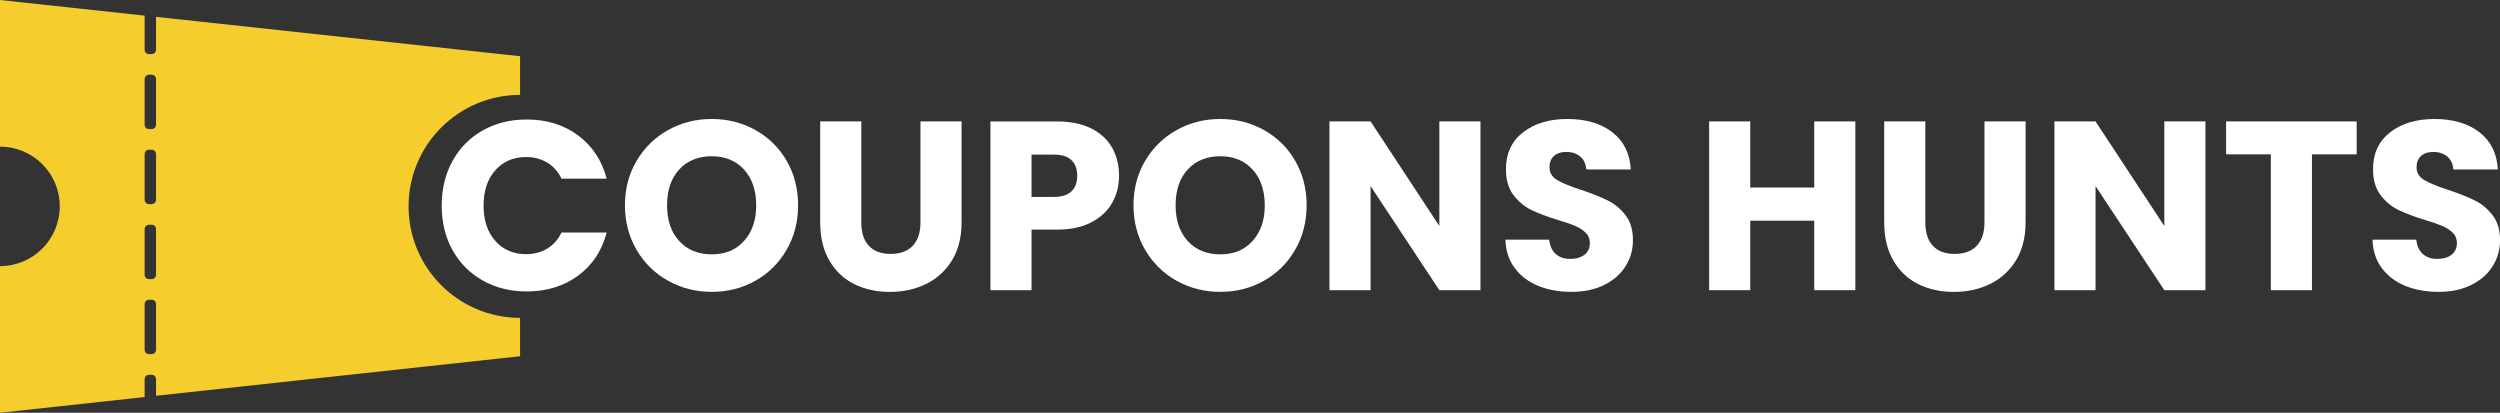
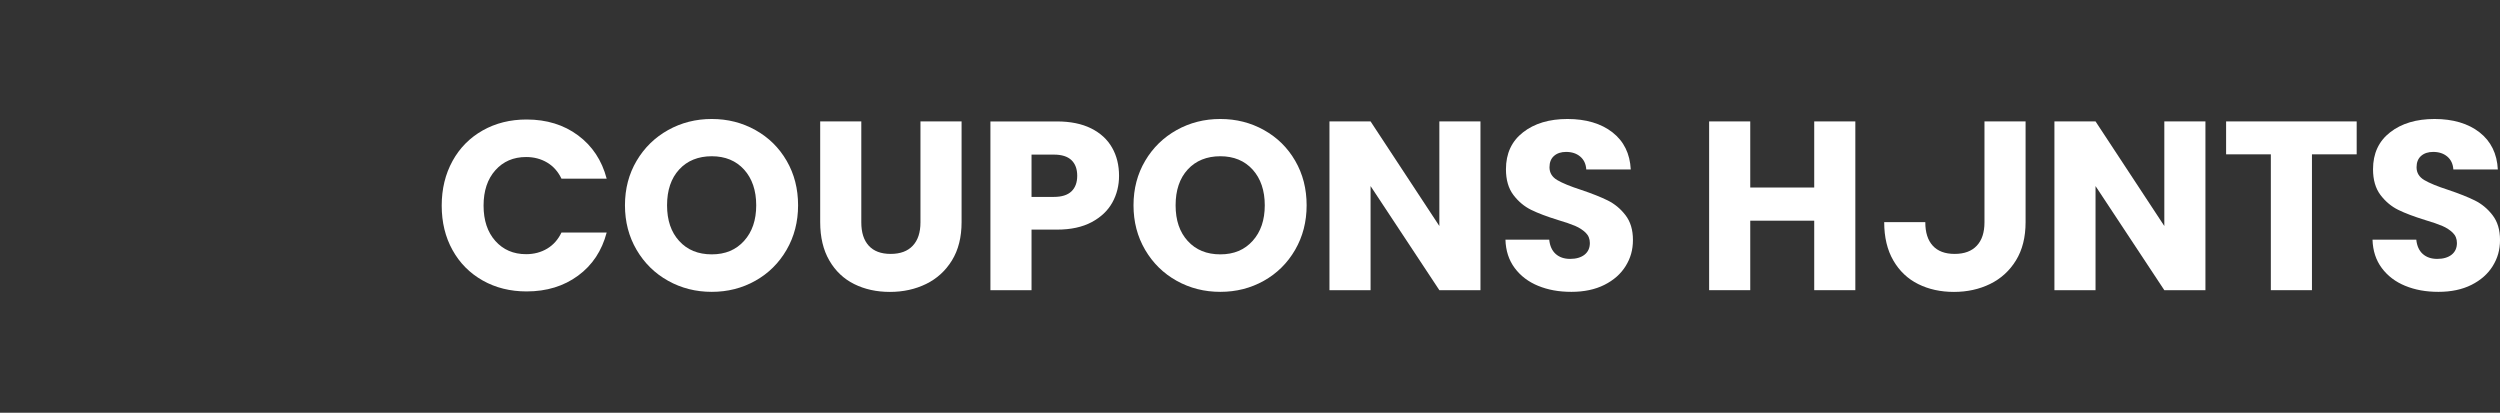
<svg xmlns="http://www.w3.org/2000/svg" width="745" height="123" viewBox="0 0 745 123" fill="none">
  <rect x="0" y="0" width="745" height="123" fill="#333333" stroke="none" />
  <g clip-path="url(#clip0_595_65)">
    <path d="M134.852 47.968C136.998 44.077 139.999 41.041 143.845 38.869C147.692 36.697 152.046 35.611 156.925 35.611C162.9 35.611 168.011 37.187 172.258 40.338C176.505 43.49 179.355 47.79 180.788 53.238H167.316C166.31 51.137 164.895 49.535 163.051 48.44C161.208 47.345 159.125 46.793 156.783 46.793C153.008 46.793 149.953 48.11 147.612 50.737C145.27 53.363 144.104 56.871 144.104 61.269C144.104 65.666 145.27 69.174 147.612 71.8C149.953 74.427 153.008 75.744 156.783 75.744C159.125 75.744 161.217 75.192 163.051 74.097C164.886 73.002 166.31 71.4 167.316 69.299H180.788C179.355 74.747 176.514 79.029 172.258 82.154C168.002 85.279 162.891 86.846 156.925 86.846C152.055 86.846 147.692 85.76 143.845 83.588C139.999 81.415 136.998 78.397 134.852 74.525C132.697 70.652 131.629 66.236 131.629 61.269C131.629 56.301 132.706 51.876 134.852 47.977V47.968Z" fill="white" />
    <path d="M199.095 83.677C195.151 81.478 192.025 78.406 189.71 74.471C187.395 70.527 186.238 66.103 186.238 61.179C186.238 56.256 187.395 51.84 189.71 47.923C192.025 44.006 195.16 40.953 199.095 38.754C203.04 36.555 207.367 35.459 212.104 35.459C216.841 35.459 221.168 36.555 225.113 38.754C229.058 40.953 232.156 44.006 234.427 47.923C236.697 51.84 237.828 56.256 237.828 61.179C237.828 66.103 236.679 70.527 234.391 74.471C232.103 78.415 228.995 81.478 225.077 83.677C221.16 85.876 216.841 86.971 212.104 86.971C207.367 86.971 203.04 85.876 199.095 83.677ZM221.738 71.783C224.151 69.112 225.353 65.577 225.353 61.179C225.353 56.782 224.142 53.194 221.738 50.541C219.334 47.888 216.111 46.561 212.104 46.561C208.097 46.561 204.803 47.879 202.399 50.505C199.986 53.131 198.784 56.693 198.784 61.179C198.784 65.666 199.986 69.165 202.399 71.818C204.812 74.471 208.044 75.798 212.104 75.798C216.164 75.798 219.325 74.462 221.738 71.783Z" fill="white" />
    <path d="M256.669 36.181V66.272C256.669 69.281 257.408 71.596 258.895 73.225C260.373 74.845 262.546 75.664 265.413 75.664C268.28 75.664 270.479 74.854 272.002 73.225C273.533 71.605 274.299 69.281 274.299 66.272V36.181H286.551V66.201C286.551 70.688 285.598 74.489 283.684 77.596C281.77 80.703 279.205 83.045 275.982 84.62C272.759 86.196 269.161 86.989 265.199 86.989C261.237 86.989 257.684 86.214 254.559 84.656C251.433 83.107 248.958 80.766 247.142 77.632C245.325 74.507 244.417 70.697 244.417 66.201V36.181H256.669Z" fill="white" />
    <path d="M331.472 60.36C330.137 62.773 328.08 64.723 325.311 66.201C322.541 67.678 319.104 68.426 314.991 68.426H307.396V86.481H295.144V36.19H314.991C319.006 36.19 322.399 36.884 325.168 38.264C327.937 39.653 330.012 41.558 331.401 43.997C332.79 46.437 333.476 49.223 333.476 52.384C333.476 55.295 332.808 57.957 331.472 60.369V60.36ZM319.291 57.031C320.44 55.936 321.01 54.378 321.01 52.375C321.01 50.372 320.44 48.814 319.291 47.719C318.143 46.623 316.398 46.072 314.056 46.072H307.396V58.678H314.056C316.398 58.678 318.143 58.126 319.291 57.031Z" fill="white" />
    <path d="M350.643 83.677C346.698 81.478 343.573 78.406 341.258 74.471C338.943 70.527 337.785 66.103 337.785 61.179C337.785 56.256 338.943 51.84 341.258 47.923C343.573 44.006 346.707 40.953 350.643 38.754C354.587 36.555 358.915 35.459 363.652 35.459C368.388 35.459 372.716 36.555 376.66 38.754C380.605 40.953 383.704 44.006 385.974 47.923C388.245 51.84 389.375 56.256 389.375 61.179C389.375 66.103 388.227 70.527 385.938 74.471C383.65 78.415 380.543 81.478 376.625 83.677C372.707 85.876 368.388 86.971 363.652 86.971C358.915 86.971 354.587 85.876 350.643 83.677ZM373.286 71.783C375.699 69.112 376.901 65.577 376.901 61.179C376.901 56.782 375.69 53.194 373.286 50.541C370.882 47.888 367.658 46.561 363.652 46.561C359.645 46.561 356.35 47.879 353.946 50.505C351.533 53.131 350.331 56.693 350.331 61.179C350.331 65.666 351.533 69.165 353.946 71.818C356.359 74.471 359.591 75.798 363.652 75.798C367.712 75.798 370.873 74.462 373.286 71.783Z" fill="white" />
    <path d="M441.179 86.472H428.927L408.43 55.446V86.472H396.178V36.181H408.43L428.927 67.349V36.181H441.179V86.472Z" fill="white" />
    <path d="M458.373 85.181C455.461 83.988 453.129 82.217 451.383 79.875C449.638 77.534 448.721 74.721 448.623 71.418H461.668C461.855 73.278 462.504 74.703 463.6 75.682C464.695 76.661 466.128 77.151 467.9 77.151C469.672 77.151 471.15 76.733 472.201 75.896C473.252 75.059 473.777 73.901 473.777 72.424C473.777 71.177 473.359 70.153 472.522 69.343C471.685 68.533 470.661 67.865 469.441 67.34C468.221 66.815 466.494 66.218 464.25 65.551C461 64.545 458.346 63.548 456.298 62.542C454.25 61.536 452.479 60.058 450.992 58.099C449.513 56.141 448.774 53.586 448.774 50.434C448.774 45.751 450.466 42.083 453.859 39.439C457.251 36.786 461.668 35.459 467.117 35.459C472.566 35.459 477.125 36.786 480.517 39.439C483.91 42.092 485.726 45.778 485.967 50.505H472.709C472.611 48.885 472.014 47.603 470.919 46.668C469.824 45.733 468.408 45.27 466.689 45.27C465.211 45.27 464.018 45.662 463.11 46.454C462.202 47.247 461.748 48.377 461.748 49.855C461.748 51.475 462.513 52.749 464.045 53.657C465.576 54.565 467.963 55.544 471.213 56.595C474.463 57.69 477.098 58.74 479.128 59.746C481.159 60.752 482.913 62.203 484.391 64.117C485.869 66.031 486.617 68.489 486.617 71.498C486.617 74.507 485.887 76.964 484.435 79.305C482.975 81.647 480.865 83.507 478.096 84.896C475.326 86.285 472.05 86.971 468.274 86.971C464.499 86.971 461.302 86.374 458.382 85.181H458.373Z" fill="white" />
    <path d="M552.89 36.181V86.472H540.638V65.764H521.574V86.472H509.322V36.181H521.574V55.882H540.638V36.181H552.89Z" fill="white" />
-     <path d="M573.743 36.181V66.272C573.743 69.281 574.482 71.596 575.969 73.225C577.447 74.845 579.62 75.664 582.487 75.664C585.354 75.664 587.553 74.854 589.076 73.225C590.608 71.605 591.373 69.281 591.373 66.272V36.181H603.625V66.201C603.625 70.688 602.673 74.489 600.758 77.596C598.844 80.703 596.279 83.045 593.056 84.62C589.833 86.196 586.236 86.989 582.273 86.989C578.311 86.989 574.758 86.214 571.633 84.656C568.508 83.107 566.032 80.766 564.216 77.632C562.399 74.507 561.491 70.697 561.491 66.201V36.181H573.743Z" fill="white" />
+     <path d="M573.743 36.181V66.272C573.743 69.281 574.482 71.596 575.969 73.225C577.447 74.845 579.62 75.664 582.487 75.664C585.354 75.664 587.553 74.854 589.076 73.225C590.608 71.605 591.373 69.281 591.373 66.272V36.181H603.625V66.201C603.625 70.688 602.673 74.489 600.758 77.596C598.844 80.703 596.279 83.045 593.056 84.62C589.833 86.196 586.236 86.989 582.273 86.989C578.311 86.989 574.758 86.214 571.633 84.656C568.508 83.107 566.032 80.766 564.216 77.632C562.399 74.507 561.491 70.697 561.491 66.201H573.743Z" fill="white" />
    <path d="M657.219 86.472H644.967L624.47 55.446V86.472H612.218V36.181H624.47L644.967 67.349V36.181H657.219V86.472Z" fill="white" />
    <path d="M702.291 36.181V45.992H688.962V86.472H676.71V45.992H663.38V36.181H702.291Z" fill="white" />
    <path d="M716.76 85.181C713.849 83.988 711.516 82.217 709.771 79.875C708.026 77.534 707.108 74.721 707.01 71.418H720.055C720.242 73.278 720.892 74.703 721.987 75.682C723.082 76.661 724.516 77.151 726.288 77.151C728.06 77.151 729.538 76.733 730.588 75.896C731.639 75.059 732.165 73.901 732.165 72.424C732.165 71.177 731.746 70.153 730.909 69.343C730.072 68.533 729.048 67.865 727.828 67.34C726.608 66.815 724.881 66.218 722.637 65.551C719.387 64.545 716.734 63.548 714.686 62.542C712.638 61.536 710.866 60.058 709.379 58.099C707.901 56.141 707.162 53.586 707.162 50.434C707.162 45.751 708.854 42.083 712.246 39.439C715.638 36.786 720.055 35.459 725.504 35.459C730.954 35.459 735.512 36.786 738.905 39.439C742.297 42.092 744.114 45.778 744.354 50.505H731.096C730.998 48.885 730.401 47.603 729.306 46.668C728.211 45.733 726.795 45.27 725.077 45.27C723.599 45.27 722.406 45.662 721.497 46.454C720.589 47.247 720.135 48.377 720.135 49.855C720.135 51.475 720.901 52.749 722.432 53.657C723.964 54.565 726.35 55.544 729.6 56.595C732.85 57.69 735.486 58.74 737.516 59.746C739.546 60.752 741.3 62.203 742.778 64.117C744.256 66.031 745.004 68.489 745.004 71.498C745.004 74.507 744.274 76.964 742.823 79.305C741.362 81.647 739.252 83.507 736.483 84.896C733.714 86.285 730.437 86.971 726.662 86.971C722.886 86.971 719.69 86.374 716.769 85.181H716.76Z" fill="white" />
-     <path d="M121.754 61.5C121.754 43.151 136.633 28.275 154.984 28.275V16.755L46.506 5.021V14.823C46.506 15.535 45.918 16.123 45.206 16.123H44.396C43.683 16.123 43.096 15.535 43.096 14.823V4.656L0 0V43.695C9.839 43.695 17.808 51.663 17.808 61.5C17.808 71.338 9.839 79.305 0 79.305V123L43.096 118.317V112.976C43.096 112.263 43.683 111.676 44.396 111.676H45.206C45.918 111.676 46.506 112.263 46.506 112.976V117.943L154.984 106.156V94.725C136.633 94.725 121.754 79.849 121.754 61.5ZM46.506 104.233C46.506 104.945 45.918 105.533 45.206 105.533H44.396C43.683 105.533 43.096 104.945 43.096 104.233V90.621C43.096 89.909 43.683 89.321 44.396 89.321H45.206C45.918 89.321 46.506 89.909 46.506 90.621V104.233ZM46.506 81.878C46.506 82.591 45.918 83.178 45.206 83.178H44.396C43.683 83.178 43.096 82.591 43.096 81.878V68.266C43.096 67.554 43.683 66.966 44.396 66.966H45.206C45.918 66.966 46.506 67.554 46.506 68.266V81.878ZM46.506 59.524C46.506 60.236 45.918 60.823 45.206 60.823H44.396C43.683 60.823 43.096 60.236 43.096 59.524V45.911C43.096 45.199 43.683 44.611 44.396 44.611H45.206C45.918 44.611 46.506 45.199 46.506 45.911V59.524ZM46.506 37.169C46.506 37.881 45.918 38.469 45.206 38.469H44.396C43.683 38.469 43.096 37.881 43.096 37.169V23.557C43.096 22.844 43.683 22.257 44.396 22.257H45.206C45.918 22.257 46.506 22.844 46.506 23.557V37.169Z" fill="#F5CE2E" />
  </g>
  <defs>
    <clipPath id="clip0_595_65">
      <rect width="744.995" height="123" fill="white" />
    </clipPath>
  </defs>
</svg>